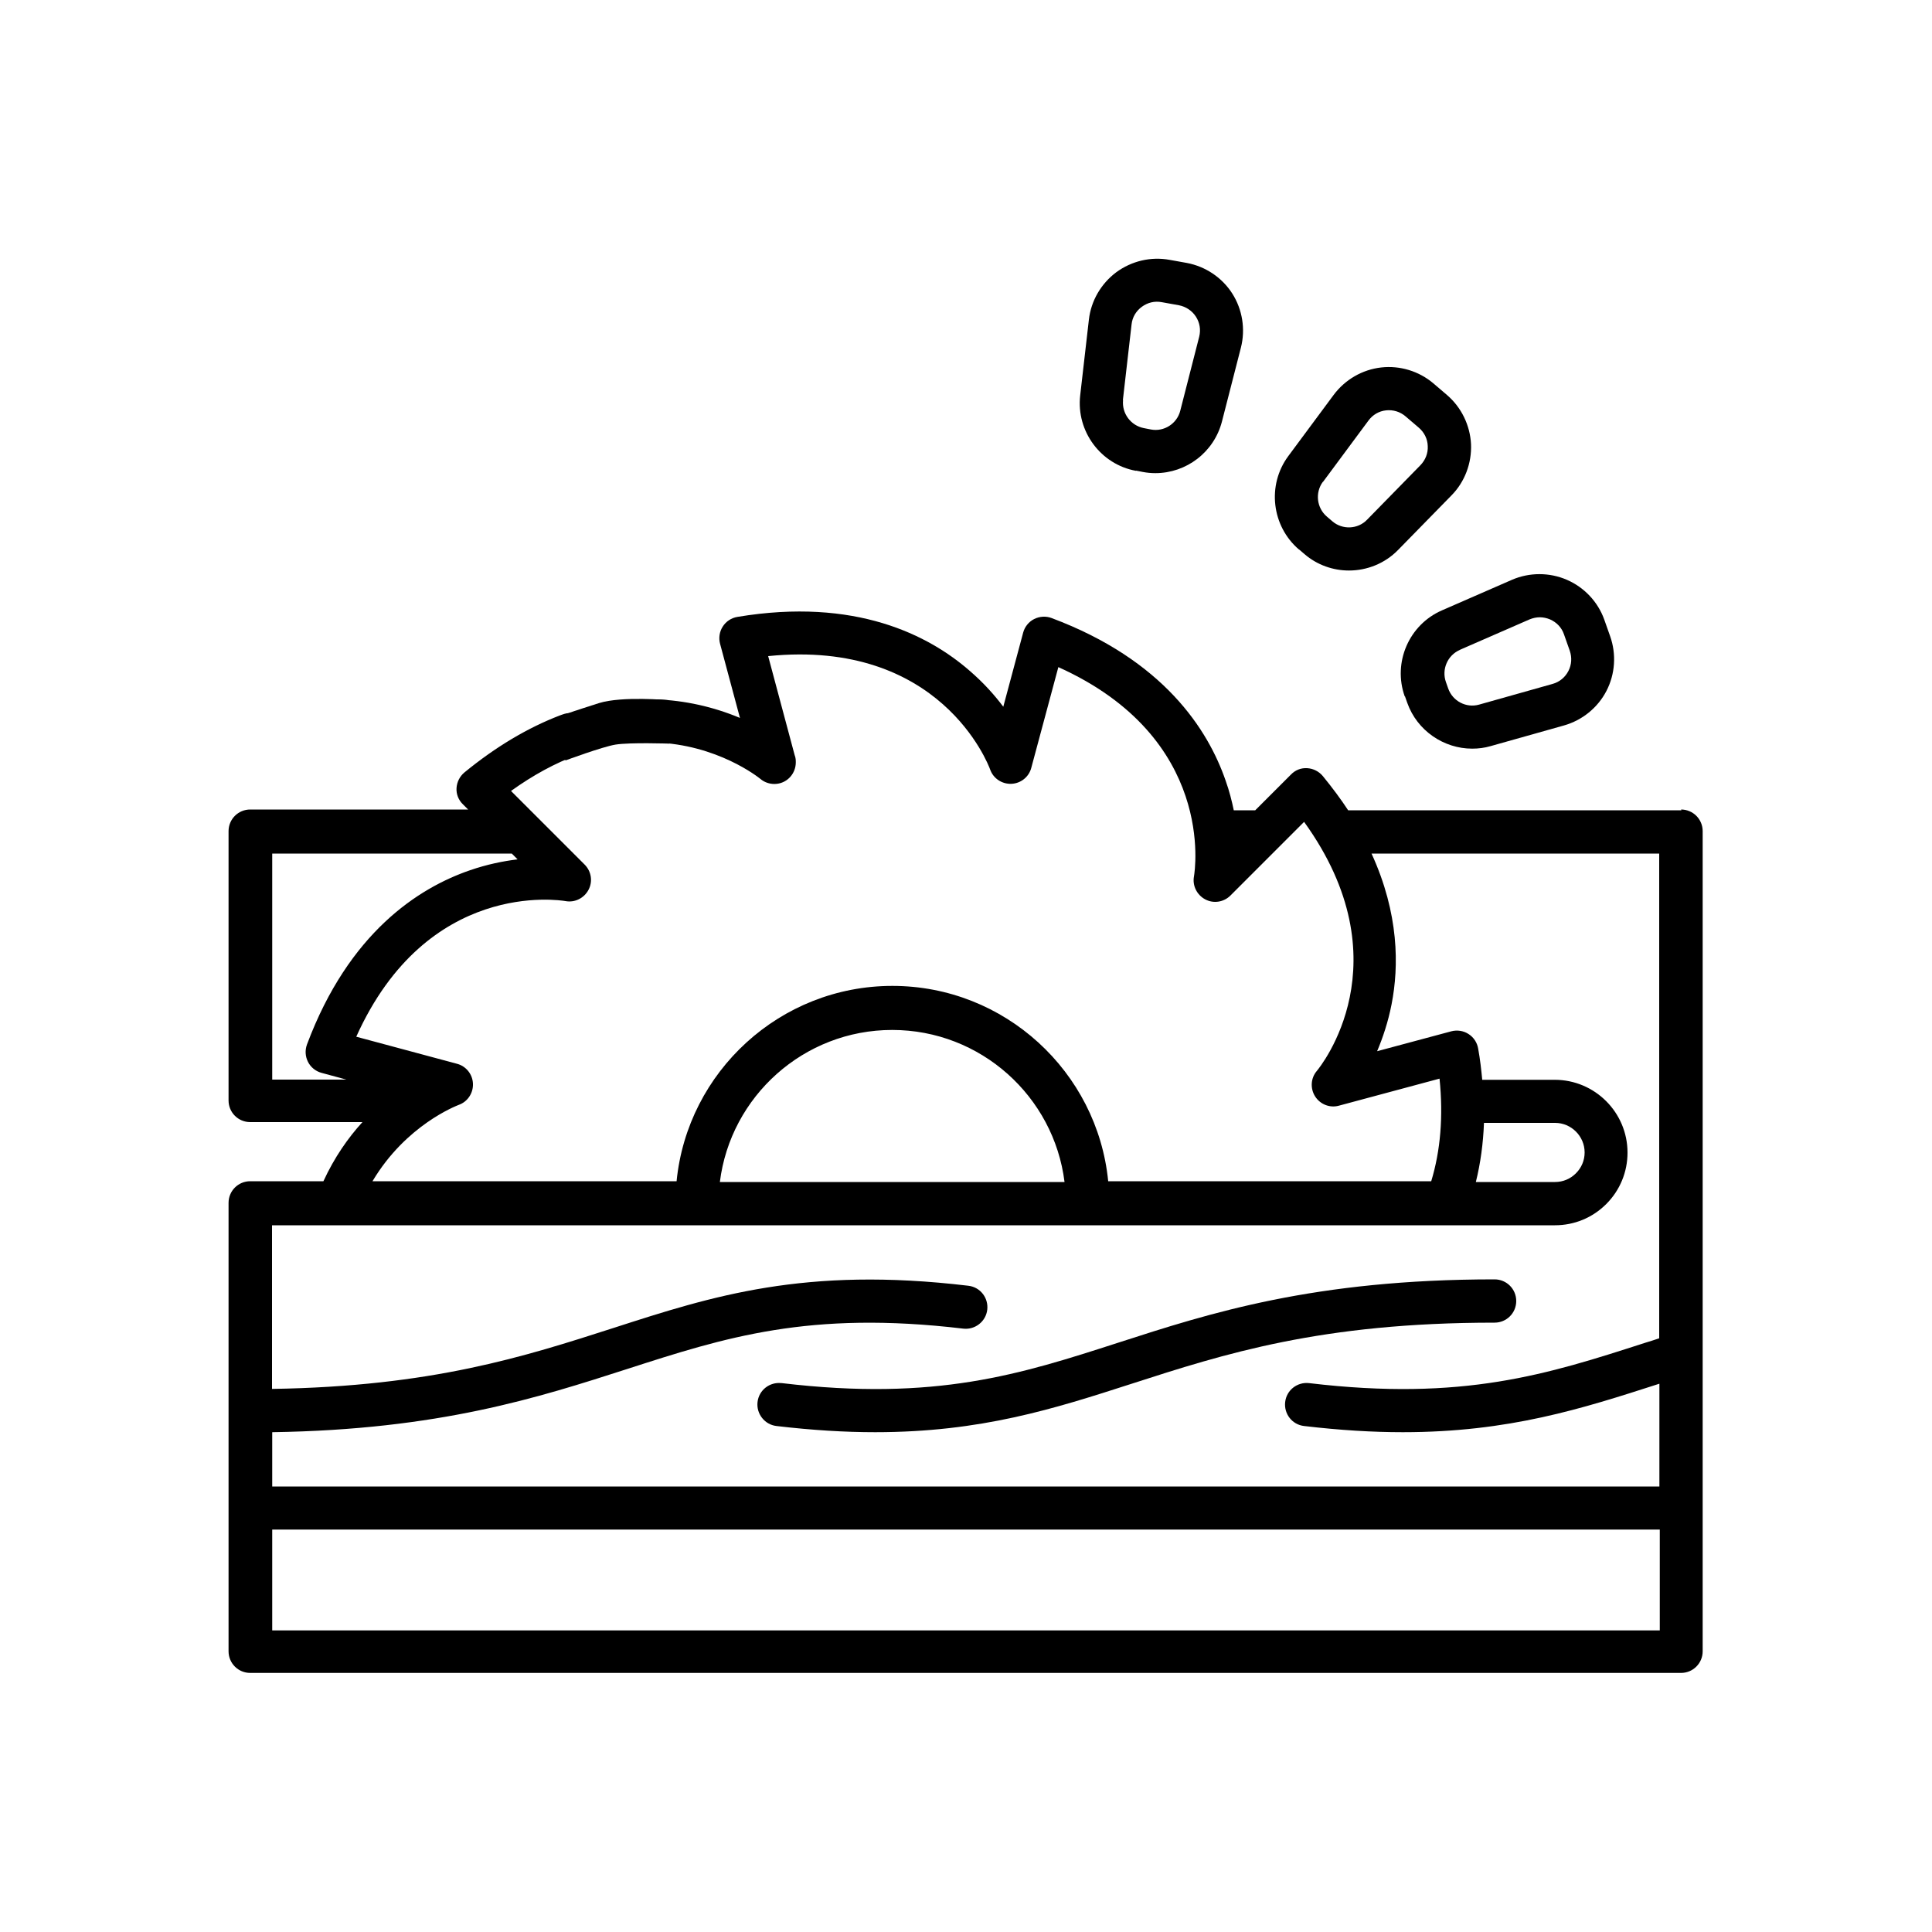
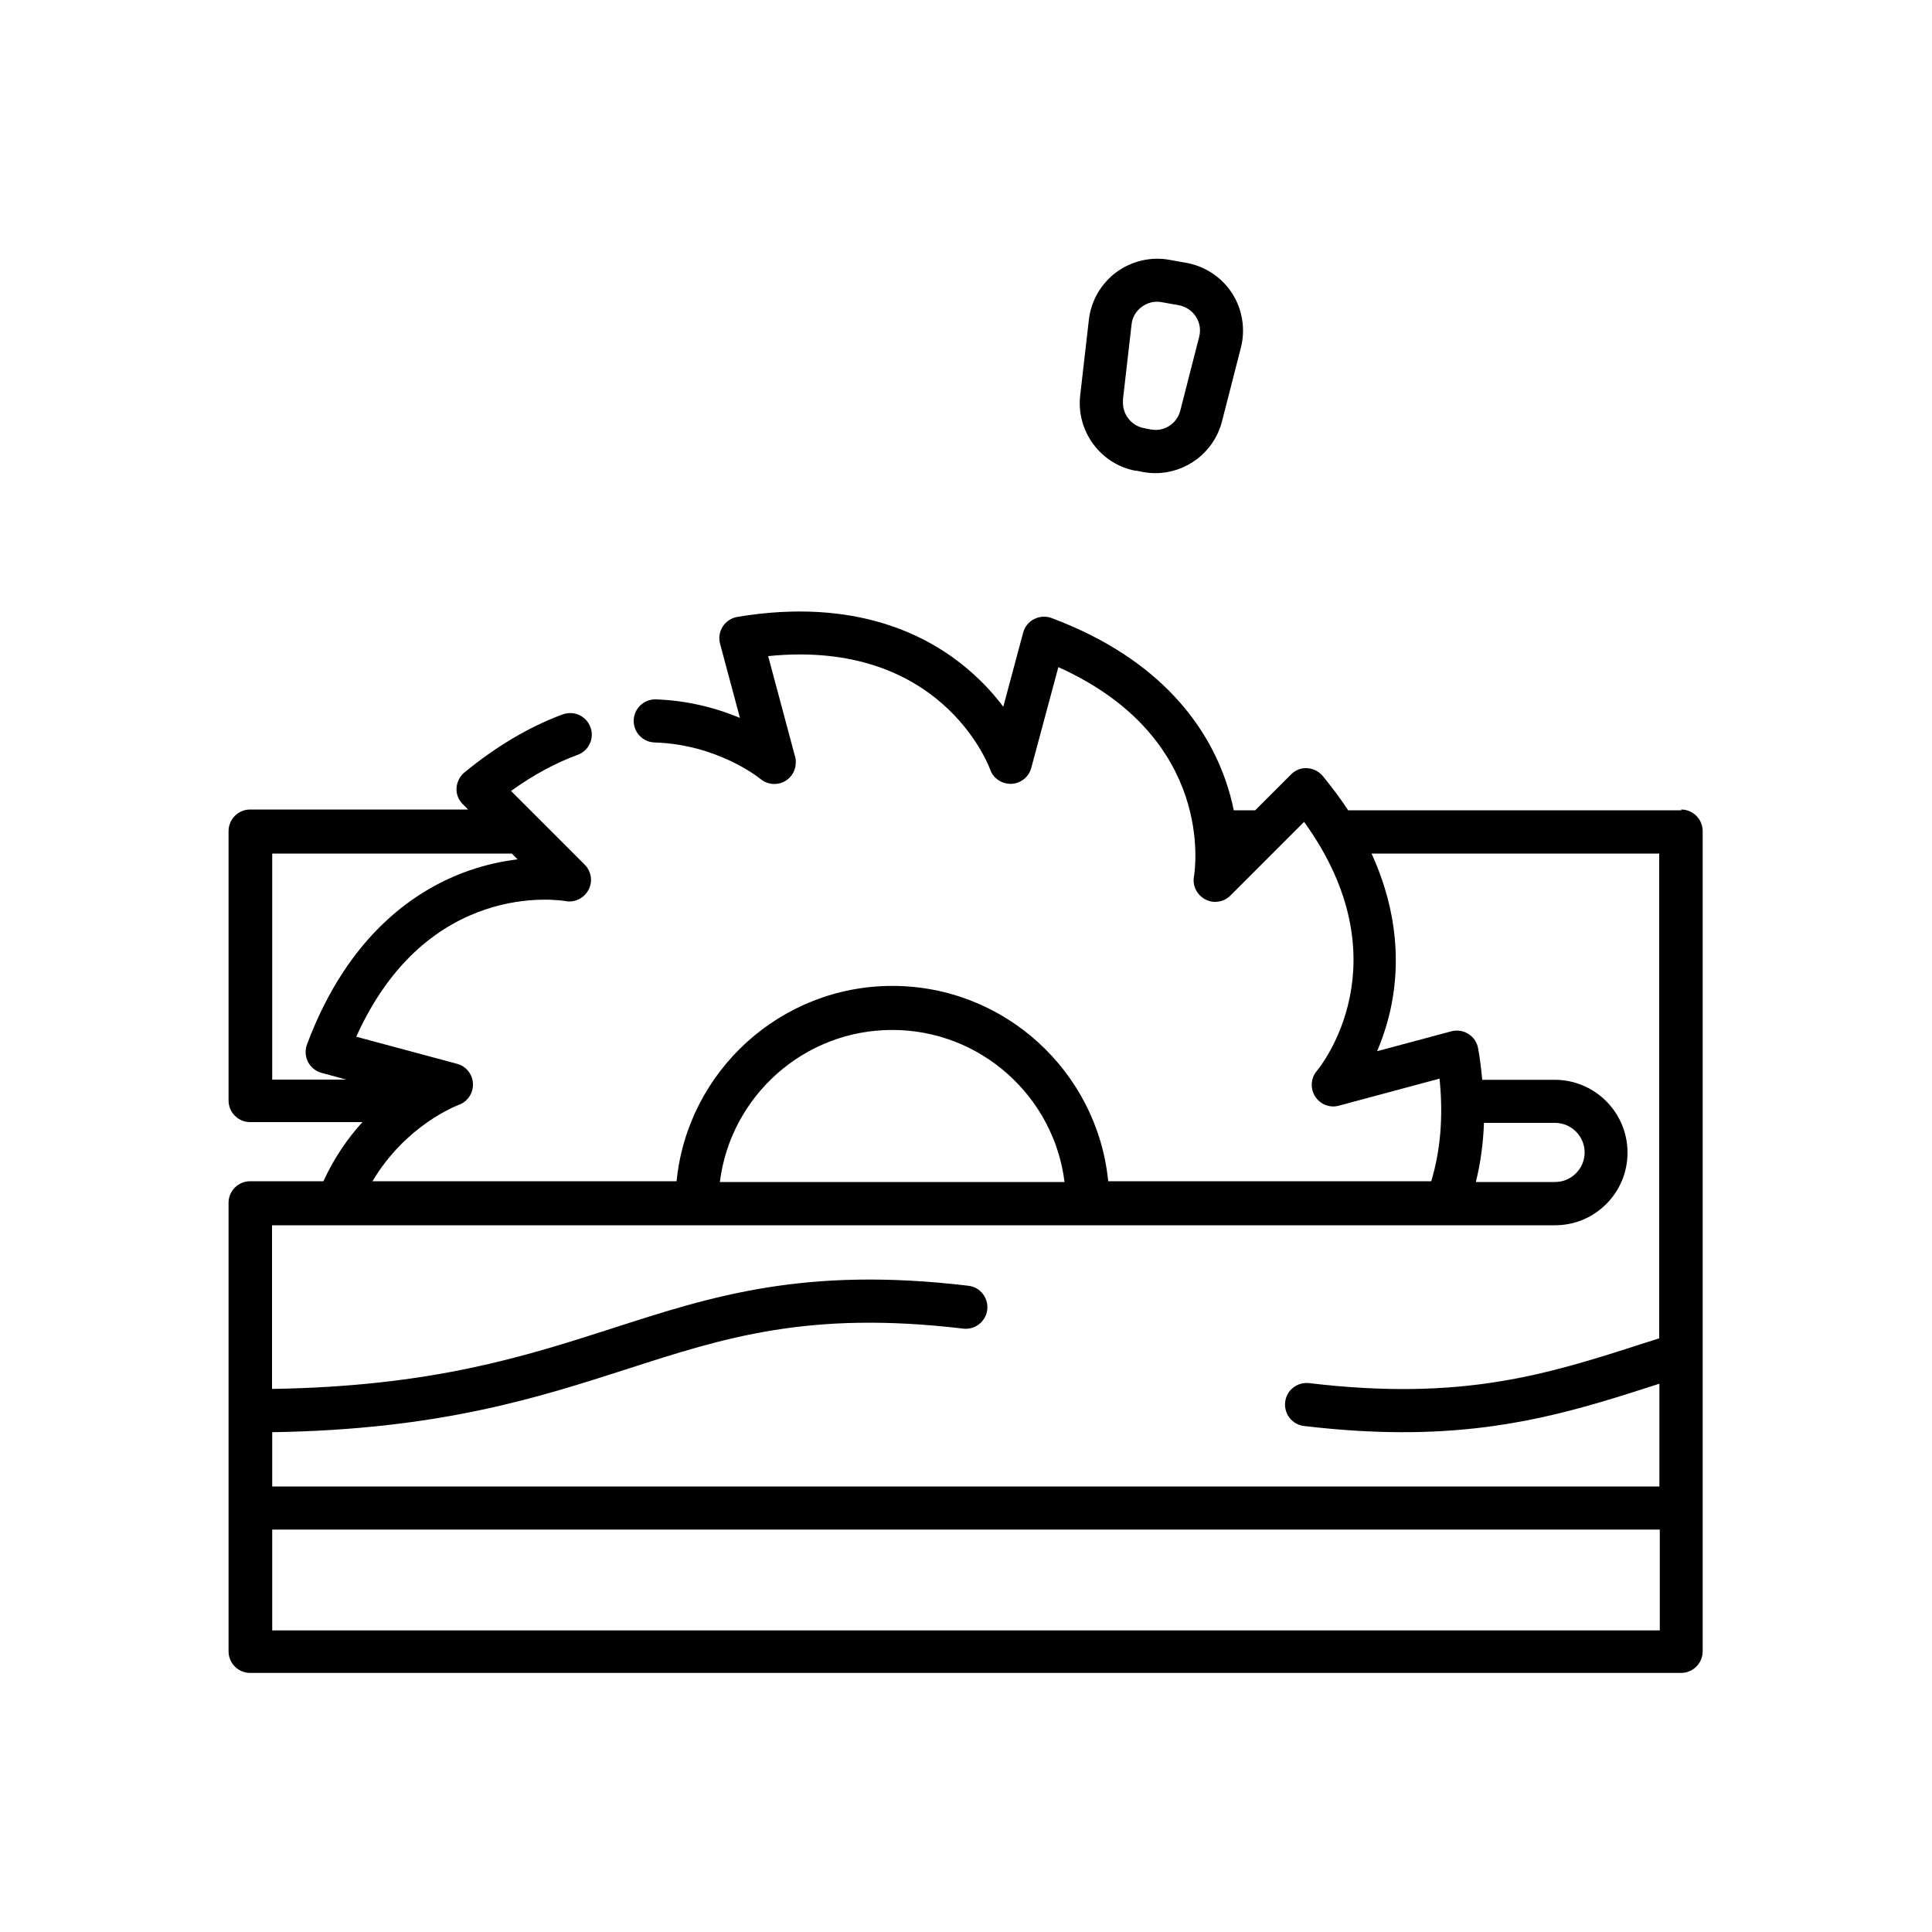
<svg xmlns="http://www.w3.org/2000/svg" id="Vrstva_1" data-name="Vrstva 1" viewBox="0 0 100 100">
  <defs>
    <style>
      .cls-1 {
        stroke-width: 0px;
      }
    </style>
  </defs>
-   <path class="cls-1" d="M40.45,71.59c-.61-.07-1.17.36-1.24.98-.07.61.37,1.17.98,1.24,1.87.22,3.55.32,5.11.32,5.49,0,9.28-1.22,13.25-2.5,4.83-1.56,9.83-3.17,18.81-3.17.62,0,1.12-.5,1.12-1.12s-.5-1.12-1.12-1.12c-9.33,0-14.73,1.74-19.49,3.28-5.05,1.63-9.42,3.04-17.4,2.09Z" />
  <path class="cls-1" d="M87.03,41.94h-17.25c-.38-.58-.82-1.17-1.31-1.77-.2-.24-.49-.39-.81-.41-.32-.02-.62.1-.84.33l-1.85,1.85h-1.11c-.1-.48-.23-1-.42-1.53-.91-2.64-3.21-6.25-9.01-8.42-.29-.11-.62-.09-.9.05-.28.14-.49.4-.57.7l-1.03,3.84c-.45-.6-1.02-1.24-1.74-1.86-2.11-1.84-5.91-3.81-12.02-2.79-.31.05-.59.23-.76.5-.17.26-.22.59-.14.89l1.03,3.84c-1.38-.58-2.87-.91-4.35-.96-.62-.02-1.13.47-1.15,1.08-.02.62.47,1.13,1.08,1.15,3.24.1,5.37,1.8,5.47,1.88.23.2.55.3.87.26.56-.07.97-.55.97-1.11,0-.1,0-.23-.06-.38l-1.37-5.12c8.9-.9,11.39,5.59,11.49,5.87.16.46.61.76,1.1.74.49-.02.91-.36,1.03-.83l1.4-5.21c8.15,3.67,7.07,10.53,7.02,10.83-.09.48.15.96.58,1.19.43.23.96.15,1.31-.2l3.81-3.81c5.23,7.25.85,12.66.66,12.89-.32.37-.35.91-.09,1.32.26.41.76.61,1.23.48l5.21-1.4c.2,1.95.05,3.73-.43,5.31h-16.72c-.56-5.67-5.36-10.11-11.17-10.11s-10.61,4.44-11.17,10.11h-15.74c1.73-2.91,4.34-3.9,4.46-3.95.46-.16.76-.61.74-1.1-.02-.49-.36-.91-.83-1.03l-5.21-1.4c3.67-8.15,10.53-7.07,10.83-7.02.48.09.96-.15,1.19-.58.23-.43.15-.96-.2-1.31l-3.81-3.81c1.14-.82,2.3-1.45,3.45-1.87.58-.21.88-.86.66-1.43-.21-.58-.86-.88-1.44-.66-.05.02-.09.03-.14.05-1.67.64-3.33,1.63-4.94,2.95-.24.2-.39.49-.41.81-.02.31.1.62.33.84l.27.27h-11.28c-.62,0-1.12.5-1.12,1.12v13.94c0,.62.5,1.12,1.12,1.12h5.81c-.74.81-1.45,1.82-2.02,3.06h-3.79c-.62,0-1.12.5-1.12,1.12v23.21c0,.62.5,1.12,1.12,1.12h74.06c.62,0,1.12-.5,1.12-1.12v-42.45c0-.62-.5-1.12-1.12-1.12ZM14.09,55.88v-11.7h12.4l.3.3c-.74.09-1.59.26-2.48.57-2.64.91-6.25,3.21-8.42,9.01-.11.3-.09.62.05.9.14.28.4.49.7.57l1.29.35h-3.84ZM46.18,53.31c4.58,0,8.37,3.44,8.92,7.87h-17.84c.55-4.43,4.34-7.87,8.92-7.87ZM85.91,84.39H14.09v-5.22h71.82v5.22ZM85.91,76.94H14.09v-2.81c8.65-.13,13.8-1.8,18.37-3.27,5.05-1.63,9.42-3.04,17.4-2.09.61.07,1.17-.37,1.24-.98.07-.61-.36-1.17-.98-1.24-8.47-1.01-13.27.54-18.35,2.18-4.63,1.49-9.41,3.03-17.69,3.16v-8.47h66.4c1.01,0,1.95-.39,2.66-1.1.71-.71,1.1-1.66,1.1-2.66,0-2.08-1.69-3.77-3.77-3.77h-3.75c-.05-.53-.11-1.06-.21-1.61-.05-.31-.23-.59-.5-.76-.26-.17-.59-.22-.89-.14l-3.84,1.03c.29-.69.57-1.51.75-2.44.38-1.95.39-4.67-1.04-7.79h14.89v25.09c-.24.08-.48.16-.72.23-5.05,1.63-9.42,3.04-17.4,2.09-.61-.07-1.17.36-1.24.98-.07.61.36,1.17.98,1.24,1.87.22,3.55.32,5.11.32,5.49,0,9.28-1.22,13.25-2.5.01,0,.02,0,.03-.01v5.32ZM76.39,61.18c.24-.97.38-1.99.42-3.06h3.68c.84,0,1.53.69,1.53,1.53,0,.41-.16.79-.45,1.08-.29.29-.67.45-1.08.45h-4.1Z" />
-   <path class="cls-1" d="M28.33,37.34s.33-.16.95-.38c.55-.2,1.37-.45,1.73-.57,1.2-.37,3.59-.15,3.59-.15l.04,2.25s-2.03-.07-2.78.05c-.68.11-2.59.82-2.59.82l-.94-2.03Z" />
-   <path class="cls-1" d="M72.72,36.04l.12.34c.51,1.44,1.89,2.37,3.36,2.37.32,0,.64-.04.95-.13l3.8-1.07c.95-.27,1.75-.92,2.2-1.79.45-.87.52-1.9.19-2.83l-.3-.85c-.33-.93-1.04-1.68-1.94-2.07-.9-.39-1.94-.39-2.84,0l-3.62,1.58c-1.71.74-2.56,2.7-1.93,4.46ZM75.55,33.64l3.62-1.58c.17-.07.35-.11.53-.11s.36.04.53.11c.34.15.6.42.72.77l.3.85c.12.35.1.72-.07,1.05-.17.33-.46.57-.82.67l-3.8,1.07c-.67.19-1.37-.18-1.6-.83t0,0l-.12-.34c-.23-.65.08-1.38.72-1.66Z" />
-   <path class="cls-1" d="M67.24,28.44l.28.24h0c.66.57,1.49.85,2.3.85.93,0,1.86-.36,2.55-1.07l2.76-2.82c.69-.7,1.05-1.67,1.01-2.65-.05-.98-.5-1.91-1.25-2.55l-.69-.59c-.75-.64-1.74-.94-2.71-.83-.98.11-1.87.63-2.46,1.42l-2.35,3.17c-1.11,1.5-.86,3.62.55,4.83ZM68.48,24.94l2.35-3.17c.22-.3.54-.49.91-.53.37-.04.73.07,1.01.31l.69.59c.28.24.45.58.46.95.02.37-.12.72-.38.99l-2.76,2.82c-.48.5-1.28.53-1.8.08l-.28-.24c-.53-.45-.62-1.24-.21-1.8Z" />
  <path class="cls-1" d="M58.8,24.36l.36.07h0c.21.04.43.06.64.06,1.6,0,3.04-1.08,3.45-2.68l.98-3.82c.24-.95.08-1.97-.45-2.8-.53-.83-1.39-1.4-2.35-1.58l-.89-.16c-.97-.18-1.97.06-2.76.64-.79.59-1.31,1.48-1.42,2.46l-.45,3.92c-.21,1.85,1.06,3.57,2.89,3.9ZM58.12,20.71l.45-3.92c.04-.37.23-.69.53-.91.3-.22.66-.31,1.03-.24l.89.16c.36.07.68.28.88.59.2.31.26.68.17,1.04l-.98,3.83c-.17.67-.84,1.1-1.52.97l-.36-.07c-.68-.13-1.15-.76-1.08-1.45Z" />
</svg>